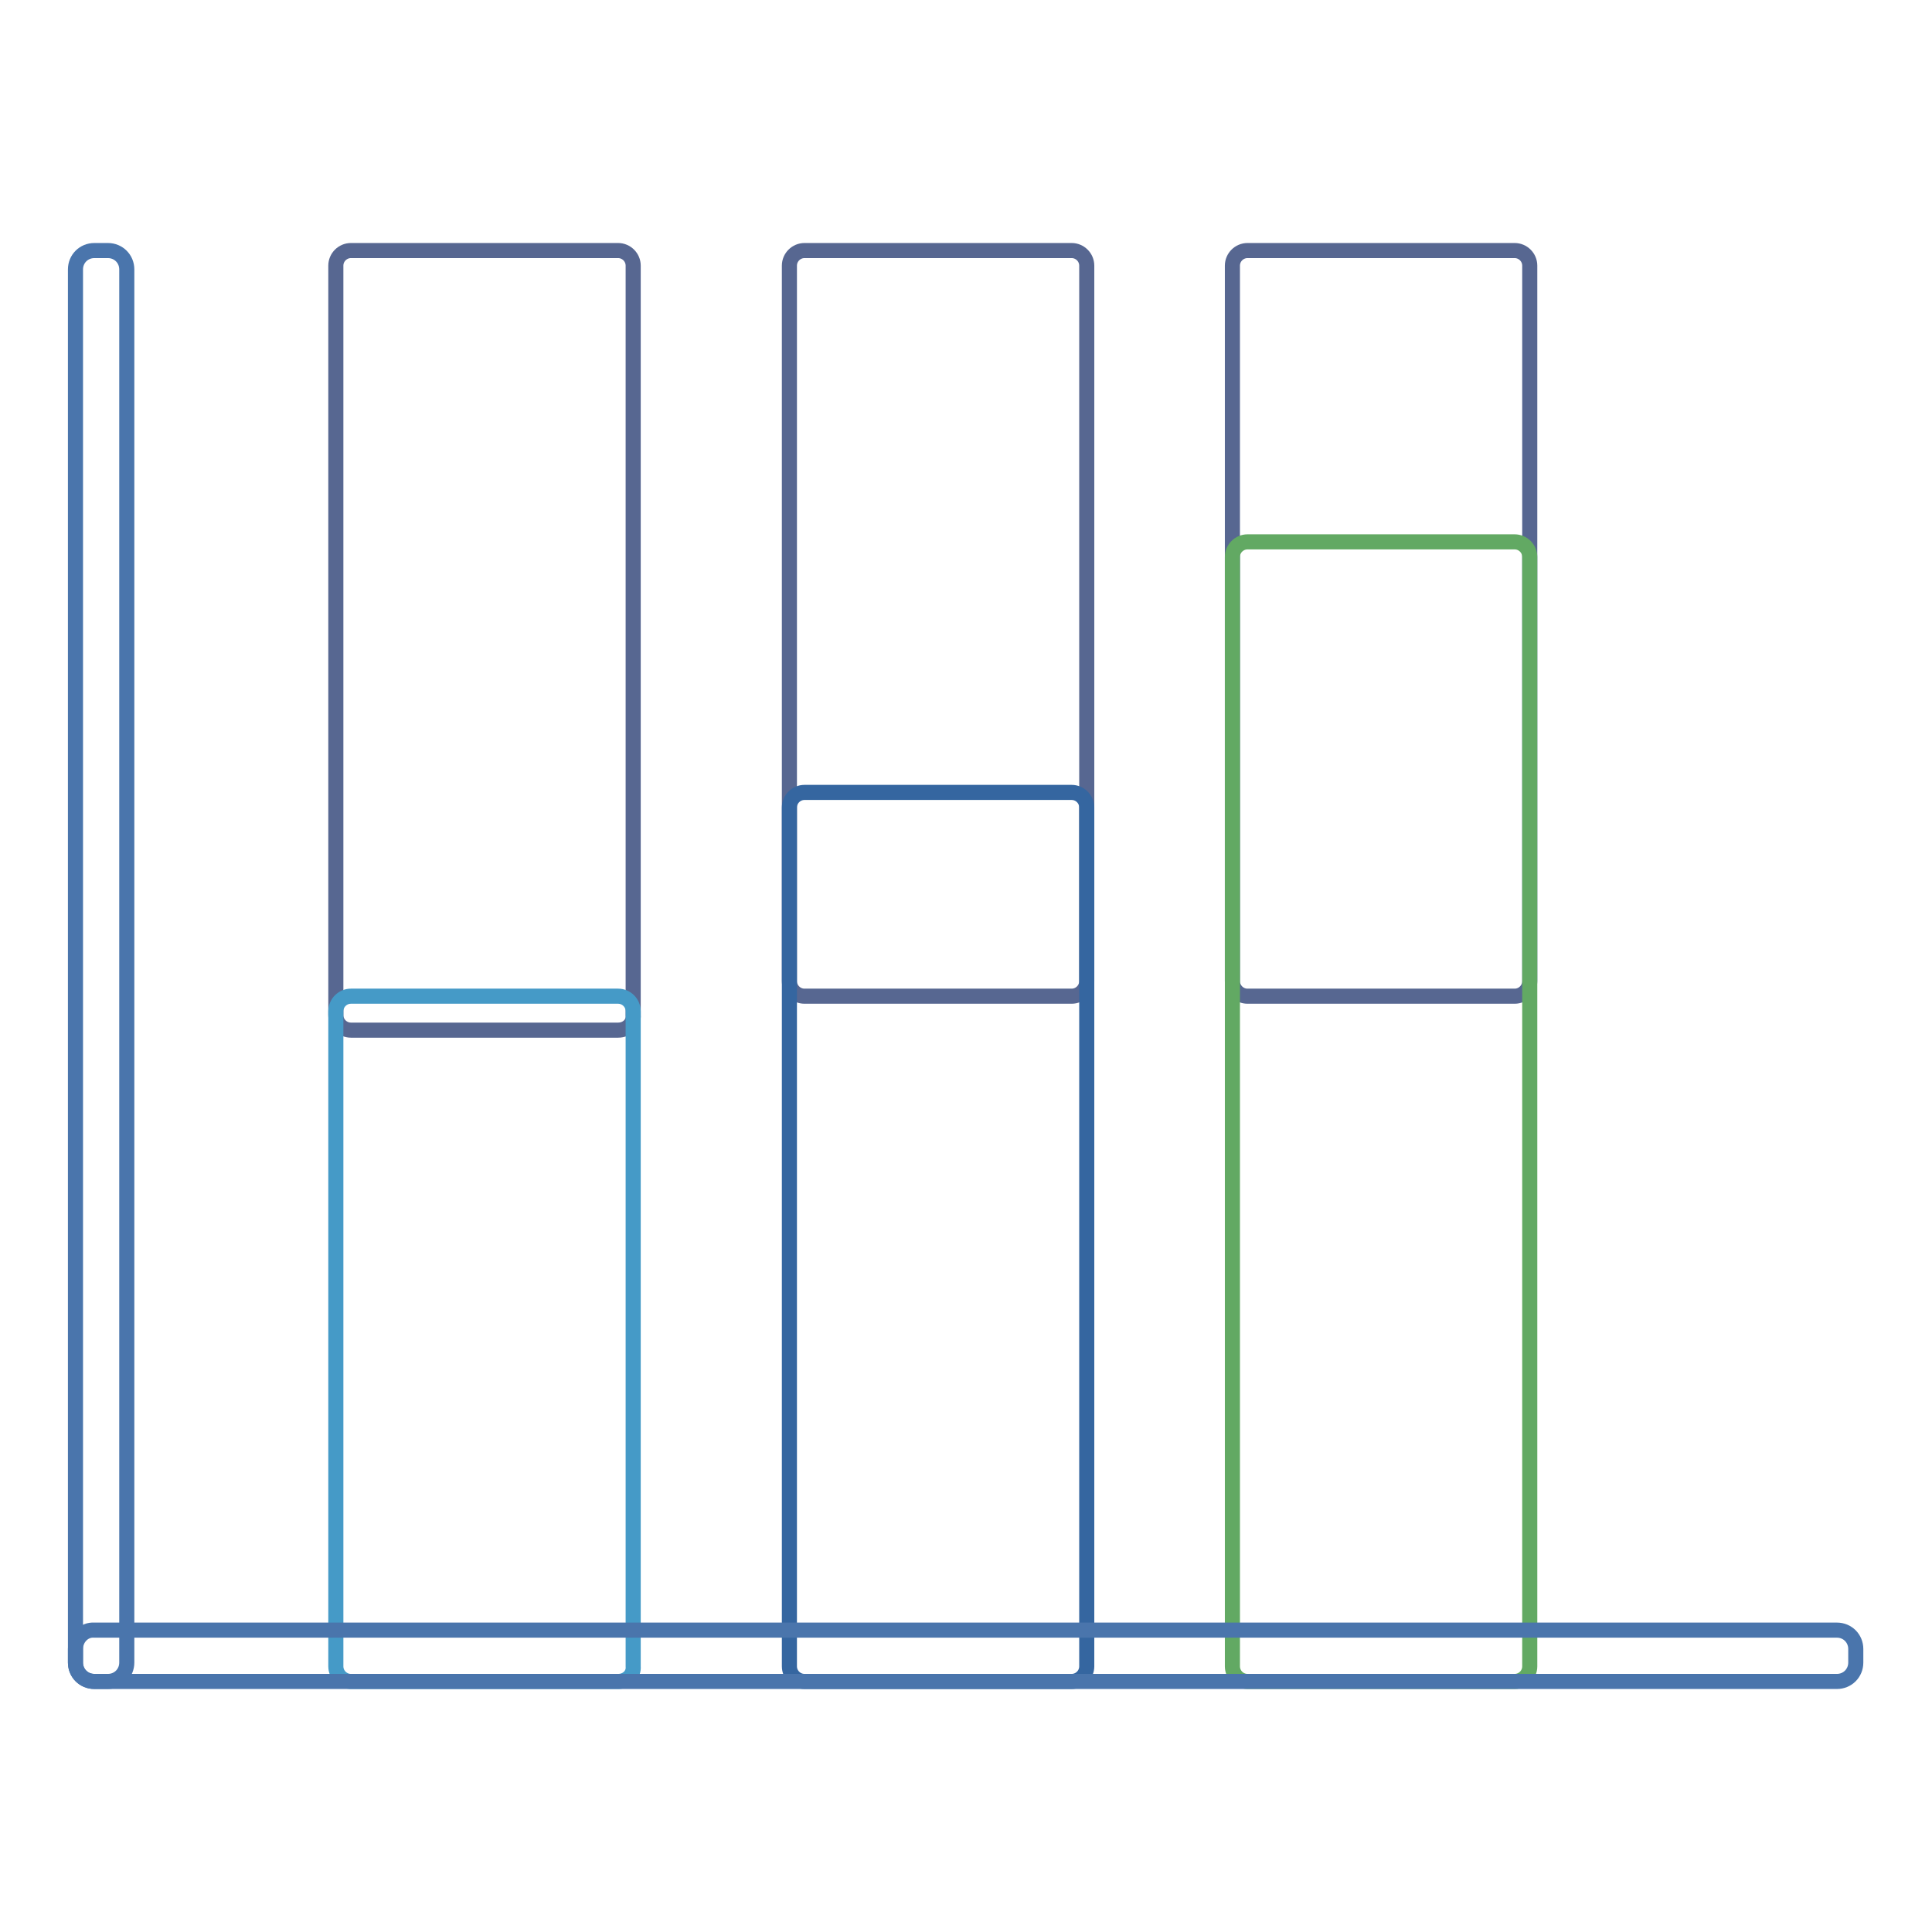
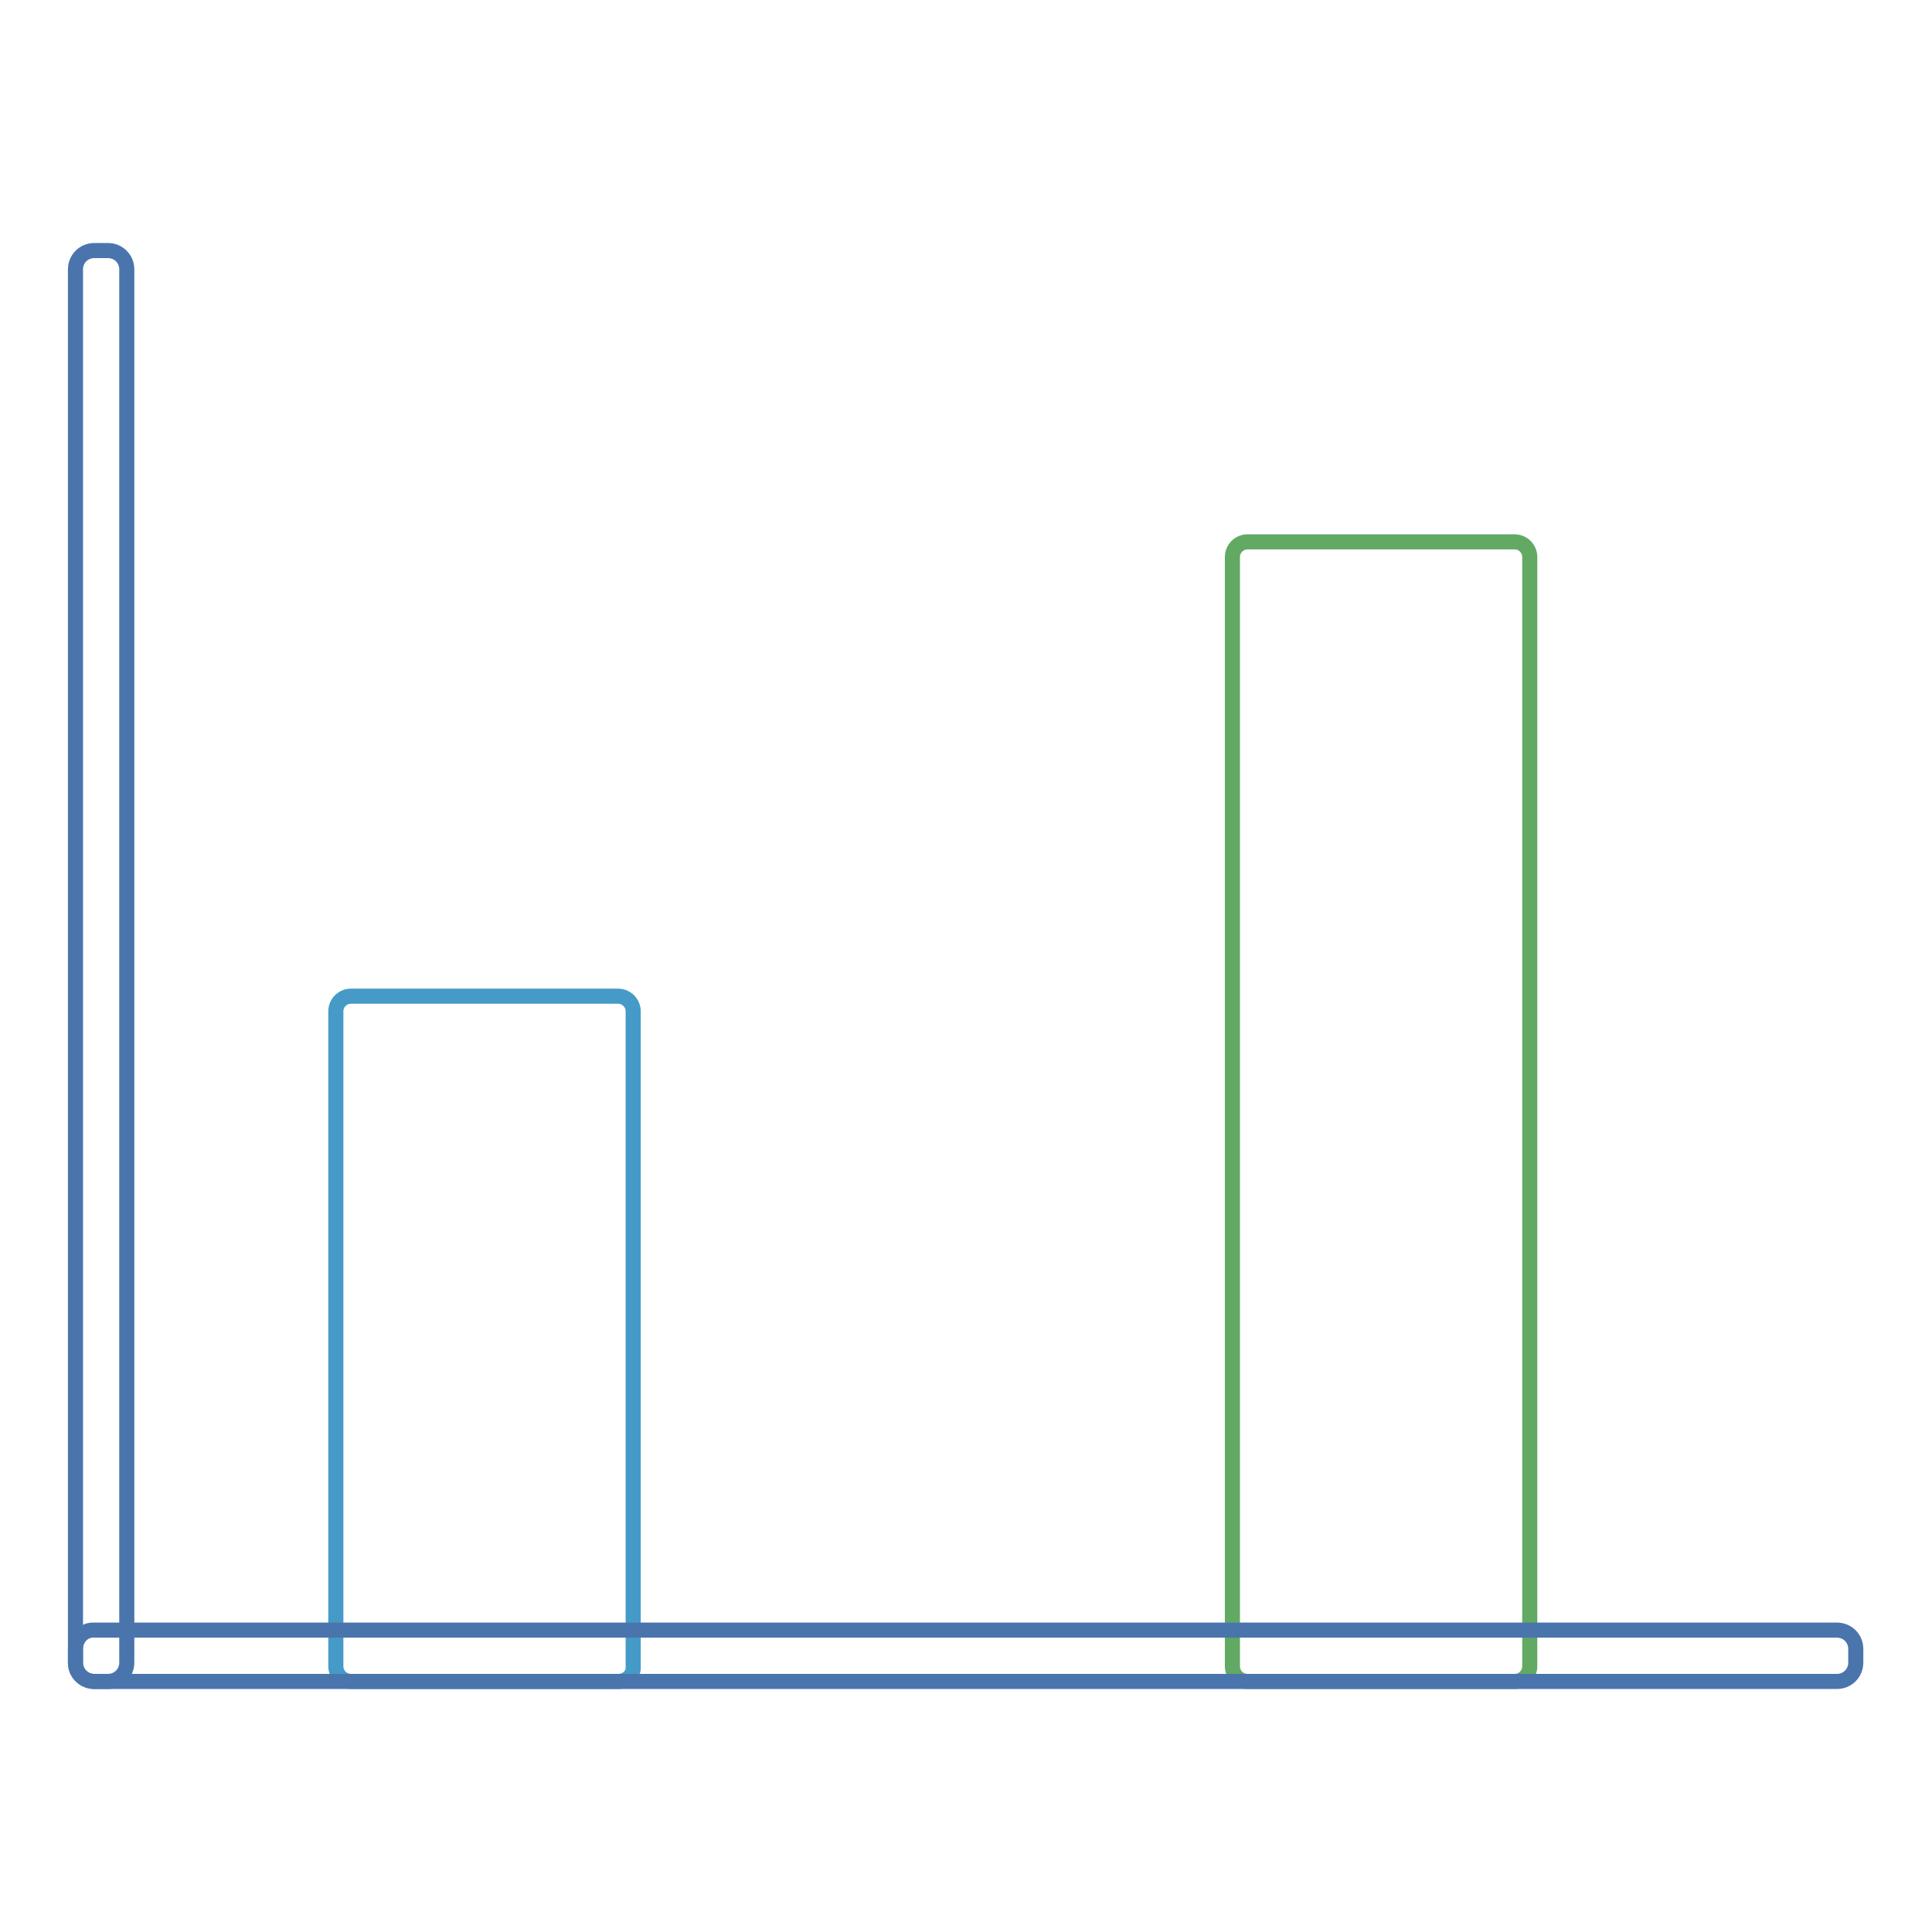
<svg xmlns="http://www.w3.org/2000/svg" version="1.1" x="0px" y="0px" viewBox="0 0 256 256" enable-background="new 0 0 256 256" xml:space="preserve">
  <g>
-     <path stroke-width="2" fill-opacity="0" stroke="#576791" d="M81.9,136.5H46.5c-1.1,0-2-0.9-2-2l0,0V35.2c0-1.1,0.9-2,2-2h35.4c1.1,0,2,0.9,2,2v99.3 C84,135.6,83.1,136.5,81.9,136.5L81.9,136.5z M142,132h-35.4c-1.1,0-2-0.9-2-2l0,0V35.2c0-1.1,0.9-2,2-2H142c1.1,0,2,0.9,2,2V130 C144,131.1,143.1,132,142,132L142,132z M200.7,132h-35.4c-1.1,0-2-0.9-2-2l0,0V35.2c0-1.1,0.9-2,2-2h35.4c1.1,0,2,0.9,2,2V130 C202.7,131.1,201.8,132,200.7,132L200.7,132L200.7,132z" />
-     <path stroke-width="2" fill-opacity="0" stroke="#3566a0" d="M142,222.8h-35.4c-1.1,0-2-0.9-2-2l0,0V107c0-1.1,0.9-2,2-2H142c1.1,0,2,0.9,2,2v113.8 C144,221.9,143.1,222.8,142,222.8L142,222.8z" />
    <path stroke-width="2" fill-opacity="0" stroke="#459ac7" d="M81.9,222.8H46.5c-1.1,0-2-0.9-2-2l0,0V134c0-1.1,0.9-2,2-2h35.4c1.1,0,2,0.9,2,2v86.8 C84,221.9,83.1,222.8,81.9,222.8L81.9,222.8z" />
    <path stroke-width="2" fill-opacity="0" stroke="#62a963" d="M200.7,222.8h-35.4c-1.1,0-2-0.9-2-2l0,0v-147c0-1.1,0.9-2,2-2h35.4c1.1,0,2,0.9,2,2v147 C202.7,221.9,201.8,222.8,200.7,222.8L200.7,222.8L200.7,222.8z" />
    <path stroke-width="2" fill-opacity="0" stroke="#4a75ac" d="M10,218.5v1.8c0,1.4,1.1,2.5,2.5,2.5h230.9c1.4,0,2.5-1.1,2.5-2.5v-1.8c0-1.4-1.1-2.5-2.5-2.5H12.5 C11.1,215.9,10,217.1,10,218.5z" />
    <path stroke-width="2" fill-opacity="0" stroke="#4a75ac" d="M12.5,222.8h1.8c1.4,0,2.5-1.1,2.5-2.5V35.7c0-1.4-1.1-2.5-2.5-2.5l0,0h-1.8c-1.4,0-2.5,1.1-2.5,2.5l0,0 v184.6C10,221.7,11.1,222.8,12.5,222.8z" />
  </g>
</svg>